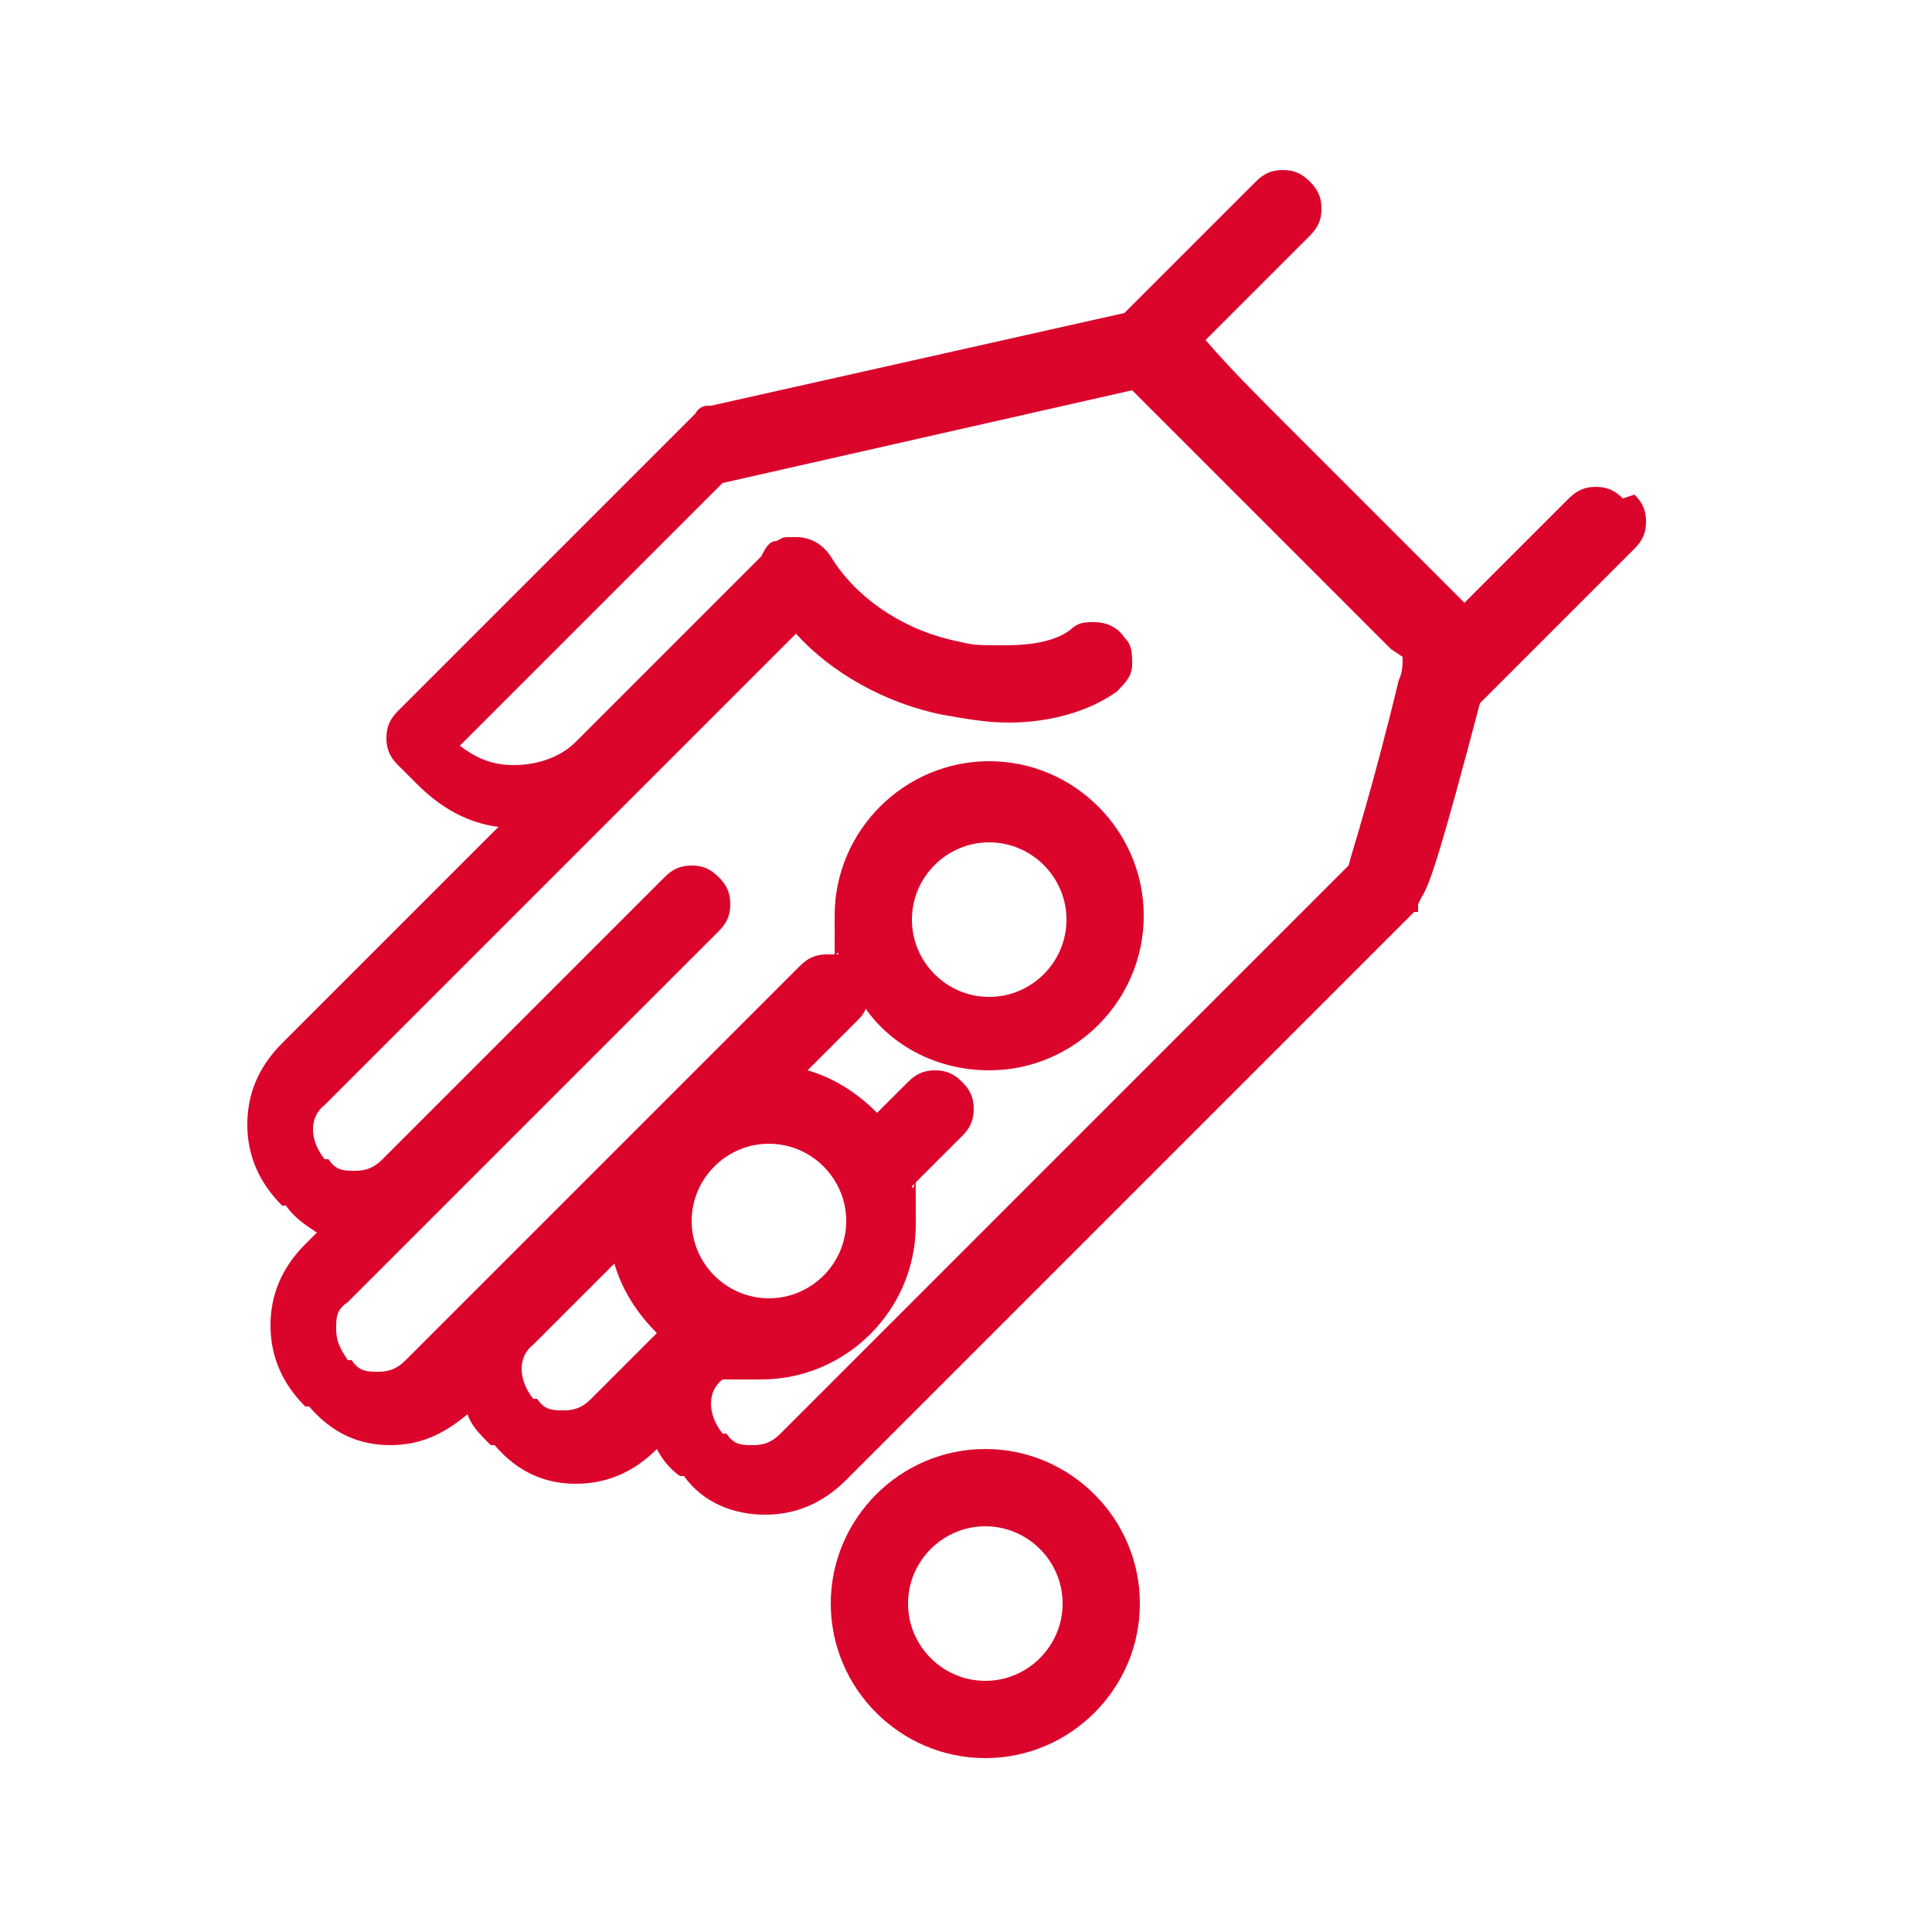
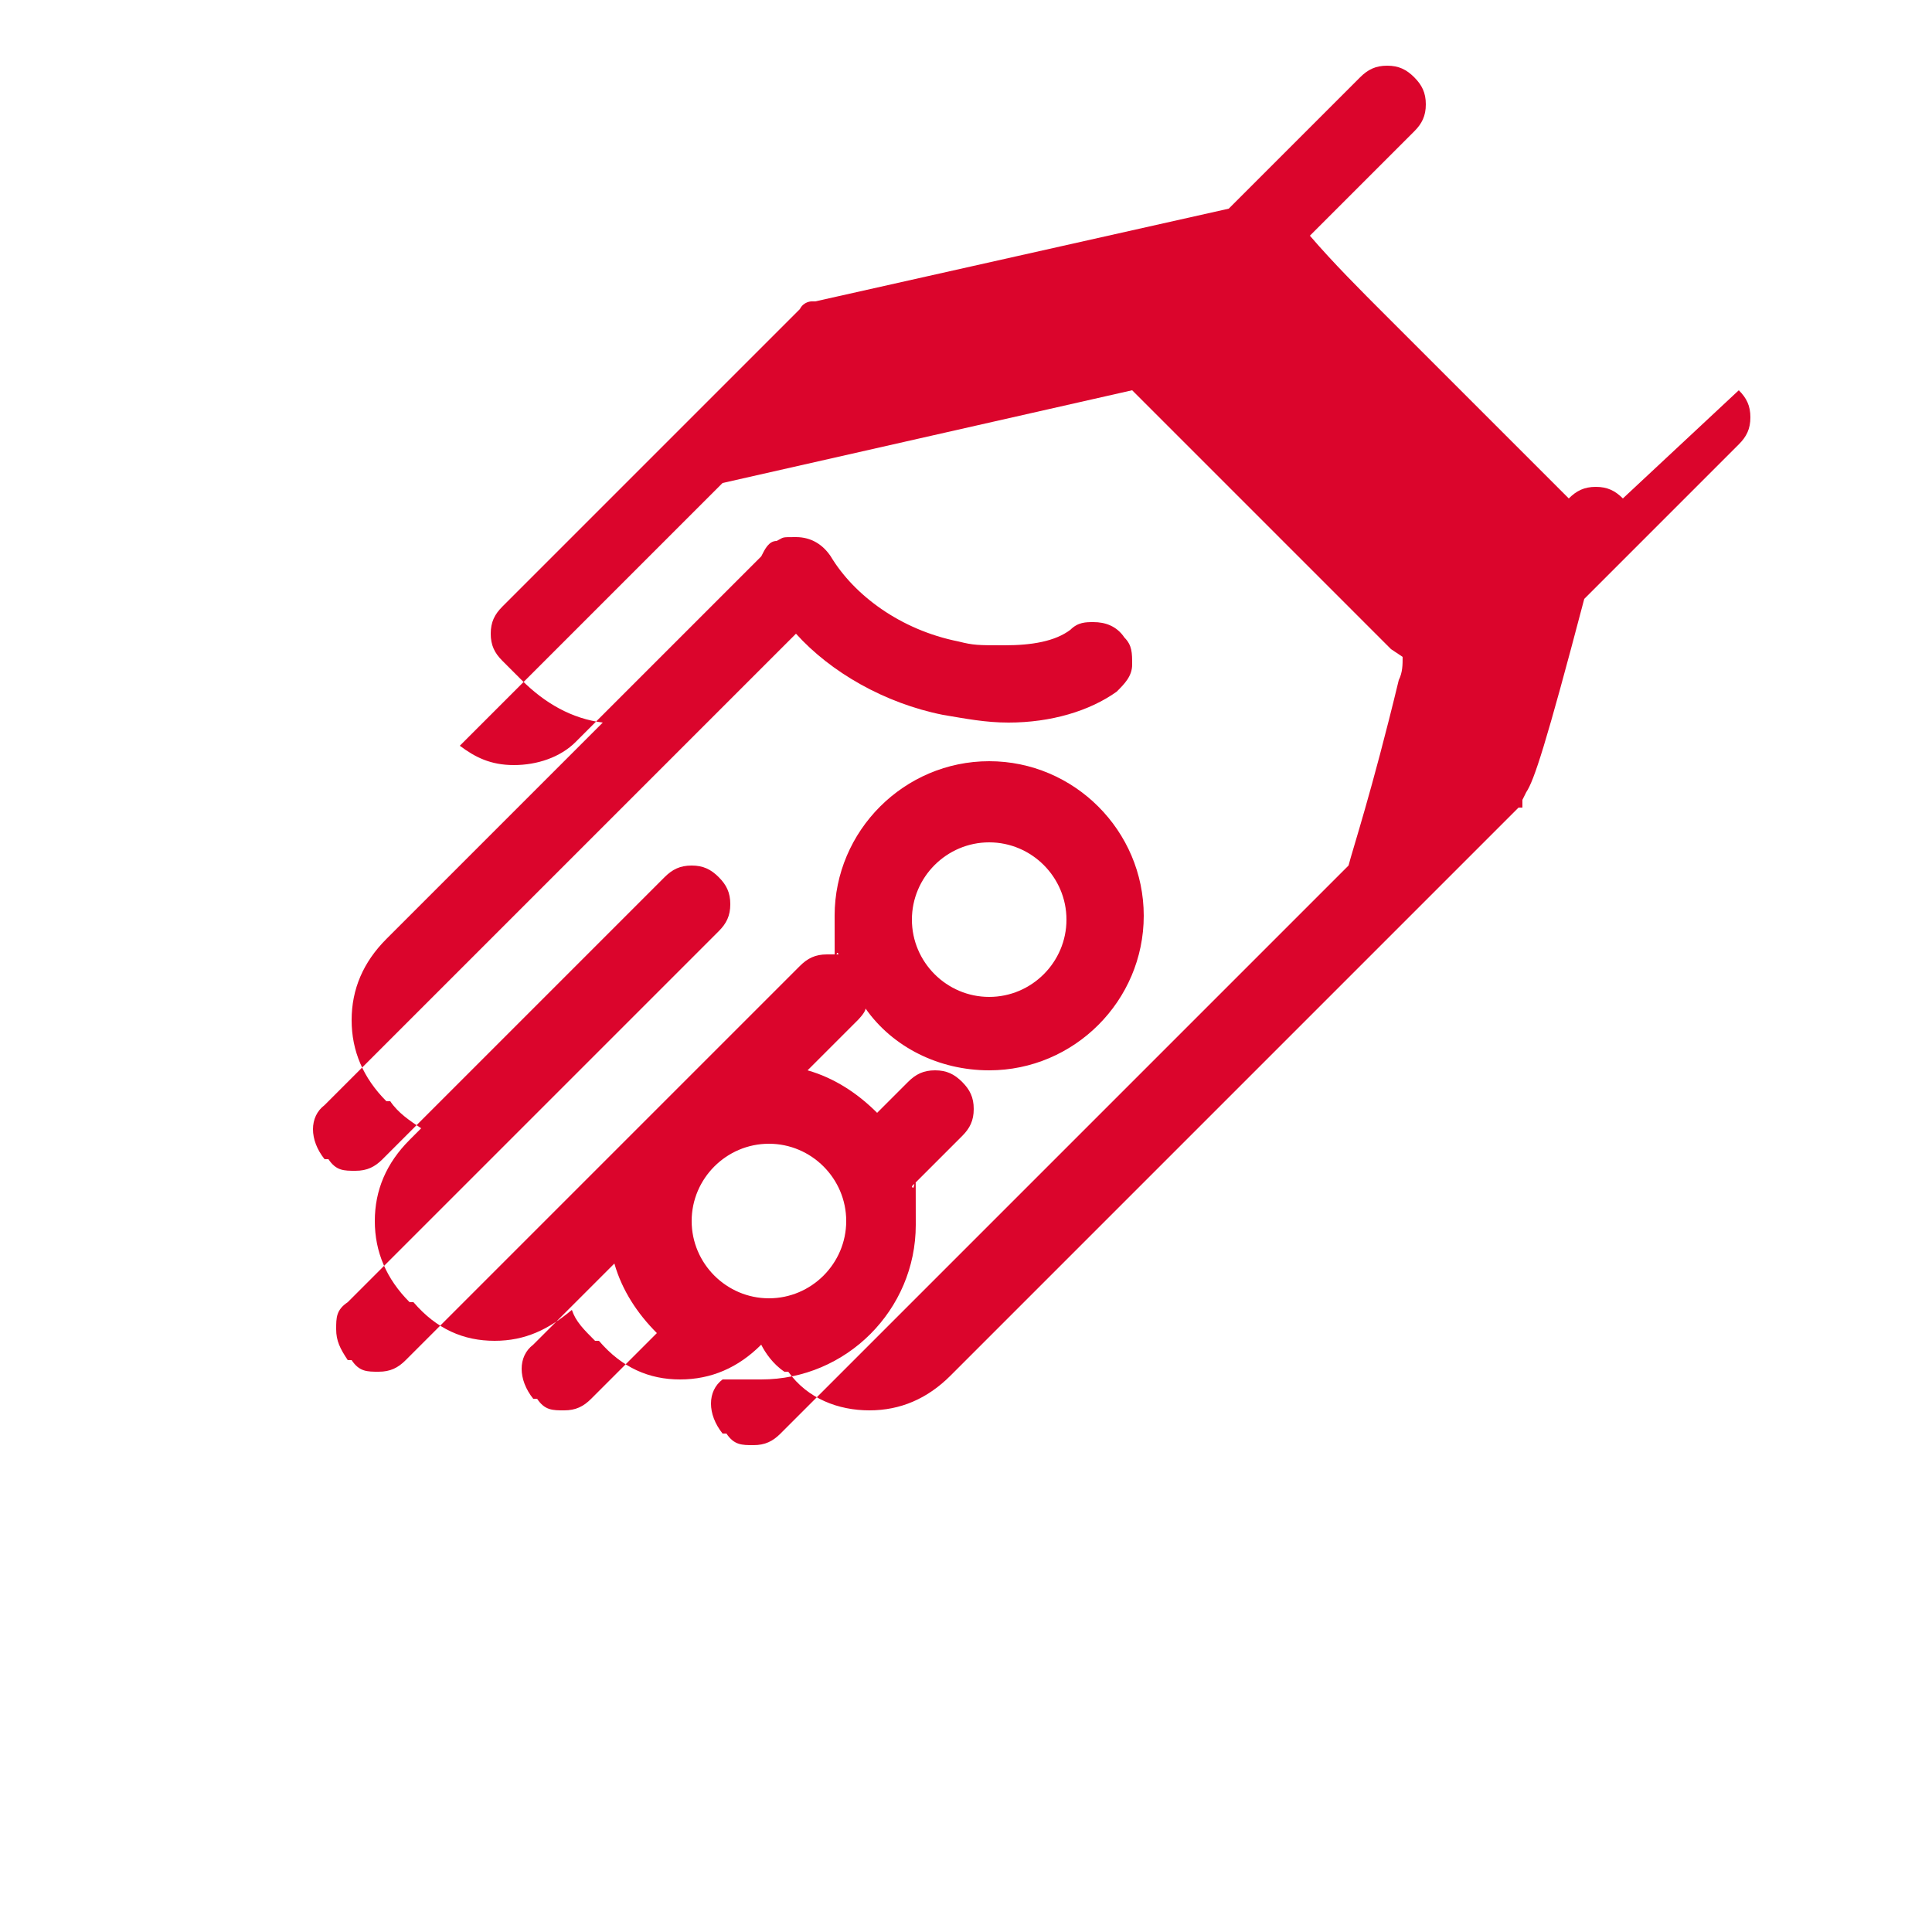
<svg xmlns="http://www.w3.org/2000/svg" id="Calque_1" version="1.1" viewBox="0 0 50 50">
  <defs>
    <style>
      .st0 {
        fill: #db052c;
      }
    </style>
  </defs>
-   <path class="st0" d="M25.5,37.5c-2.2,0-4,1.8-4,4s1.8,4,4,4,4-1.8,4-4-1.8-4-4-4ZM25.5,43.5c-1.1,0-2-.9-2-2s.9-2,2-2,2,.9,2,2-.9,2-2,2Z" />
-   <path class="st0" d="M42,12.9c-.2-.2-.4-.3-.7-.3s-.5.1-.7.3l-2.7,2.7c-1.5-1.5-3-3-4.7-4.7-.7-.7-1.4-1.4-2-2.1l2.7-2.7c.2-.2.3-.4.3-.7s-.1-.5-.3-.7c-.2-.2-.4-.3-.7-.3s-.5.1-.7.3l-3.4,3.4-10.7,2.4s0,0-.1,0h0s0,0,0,0c0,0-.2,0-.3.2h0s0,0,0,0l-7.7,7.7c-.2.2-.3.4-.3.7s.1.5.3.7l.5.5c.6.6,1.3,1,2.1,1.1l-5.6,5.6c-.6.6-.9,1.3-.9,2.1,0,.8.3,1.5.9,2.1h.1c.2.3.5.5.8.7l-.3.3c-.6.6-.9,1.3-.9,2.1s.3,1.5.9,2.1h.1c.6.7,1.3,1,2.1,1s1.4-.3,2-.8c.1.3.3.5.6.8h.1c.6.7,1.3,1,2.1,1s1.5-.3,2.1-.9h0c.1.2.3.5.6.7h.1c.5.7,1.3,1,2.1,1s1.5-.3,2.1-.9l2.3-2.3,12.4-12.4h.1c0-.2,0-.2,0-.2,0,0,0,0,0,0,0,0,0,0,.1-.2h0s0,0,0,0c.2-.3.5-1.2,1.5-5l4-4c.2-.2.3-.4.3-.7s-.1-.5-.3-.7ZM15.3,36.2c-.2.2-.4.3-.7.3s-.5,0-.7-.3h-.1c-.4-.5-.4-1.1,0-1.4l2.1-2.1c.2.7.6,1.3,1.1,1.8l-1.8,1.8ZM17.9,31.6c0-1.1.9-2,2-2s2,.9,2,2-.9,2-2,2-2-.9-2-2ZM36.3,17c0,.2,0,.4-.1.6-.7,2.9-1.2,4.4-1.3,4.8l-12.4,12.4-2.3,2.3c-.2.2-.4.3-.7.3s-.5,0-.7-.3h-.1c-.4-.5-.4-1.1,0-1.4h0c.3,0,.6,0,1,0,2.2,0,4-1.8,4-4s0-.7-.1-1l1.3-1.3c.2-.2.3-.4.3-.7s-.1-.5-.3-.7c-.2-.2-.4-.3-.7-.3s-.5.1-.7.3l-.6.6h0s0,0,0,0l-.2.2c-.5-.5-1.1-.9-1.8-1.1l1.3-1.3c0,0,.2-.2.2-.3.7,1,1.9,1.6,3.2,1.6,2.2,0,4-1.8,4-4s-1.8-4-4-4-4,1.8-4,4,0,.7.1,1c0,0-.2,0-.3,0-.3,0-.5.1-.7.3l-3.6,3.6c0,0-.1.1-.2.2l-4.5,4.5h0s0,0,0,0l-1.9,1.9c-.2.2-.4.3-.7.3s-.5,0-.7-.3h-.1c-.2-.3-.3-.5-.3-.8s0-.5.3-.7l2.2-2.2h0s7.4-7.4,7.4-7.4c.2-.2.3-.4.3-.7s-.1-.5-.3-.7c-.2-.2-.4-.3-.7-.3s-.5.1-.7.3l-.2.2-7.1,7.1c-.2.2-.4.3-.7.3s-.5,0-.7-.3h-.1c-.4-.5-.4-1.1,0-1.4l8.1-8.1s0,0,0,0l4.1-4.1c.9,1,2.3,1.8,3.8,2.1.6.1,1.1.2,1.7.2,1.1,0,2.1-.3,2.8-.8.2-.2.4-.4.4-.7,0-.3,0-.5-.2-.7-.2-.3-.5-.4-.8-.4-.2,0-.4,0-.6.2-.4.3-1,.4-1.7.4s-.8,0-1.2-.1c-1.5-.3-2.7-1.2-3.3-2.2-.2-.3-.5-.5-.9-.5s-.3,0-.5.1c-.2,0-.3.2-.4.4l-4.8,4.8c-.4.4-1,.6-1.6.6s-1-.2-1.4-.5l6.8-6.8,10.6-2.4c.7.7,1.5,1.5,2.2,2.2,1.5,1.5,3,3,4.5,4.5h0ZM27.6,23.8c0,1.1-.9,2-2,2s-2-.9-2-2,.9-2,2-2,2,.9,2,2Z" />
+   <path class="st0" d="M42,12.9c-.2-.2-.4-.3-.7-.3s-.5.1-.7.3c-1.5-1.5-3-3-4.7-4.7-.7-.7-1.4-1.4-2-2.1l2.7-2.7c.2-.2.3-.4.3-.7s-.1-.5-.3-.7c-.2-.2-.4-.3-.7-.3s-.5.1-.7.3l-3.4,3.4-10.7,2.4s0,0-.1,0h0s0,0,0,0c0,0-.2,0-.3.2h0s0,0,0,0l-7.7,7.7c-.2.2-.3.4-.3.7s.1.5.3.7l.5.5c.6.6,1.3,1,2.1,1.1l-5.6,5.6c-.6.6-.9,1.3-.9,2.1,0,.8.3,1.5.9,2.1h.1c.2.3.5.5.8.7l-.3.3c-.6.6-.9,1.3-.9,2.1s.3,1.5.9,2.1h.1c.6.7,1.3,1,2.1,1s1.4-.3,2-.8c.1.3.3.5.6.8h.1c.6.7,1.3,1,2.1,1s1.5-.3,2.1-.9h0c.1.2.3.5.6.7h.1c.5.7,1.3,1,2.1,1s1.5-.3,2.1-.9l2.3-2.3,12.4-12.4h.1c0-.2,0-.2,0-.2,0,0,0,0,0,0,0,0,0,0,.1-.2h0s0,0,0,0c.2-.3.5-1.2,1.5-5l4-4c.2-.2.3-.4.3-.7s-.1-.5-.3-.7ZM15.3,36.2c-.2.2-.4.3-.7.3s-.5,0-.7-.3h-.1c-.4-.5-.4-1.1,0-1.4l2.1-2.1c.2.7.6,1.3,1.1,1.8l-1.8,1.8ZM17.9,31.6c0-1.1.9-2,2-2s2,.9,2,2-.9,2-2,2-2-.9-2-2ZM36.3,17c0,.2,0,.4-.1.6-.7,2.9-1.2,4.4-1.3,4.8l-12.4,12.4-2.3,2.3c-.2.2-.4.3-.7.3s-.5,0-.7-.3h-.1c-.4-.5-.4-1.1,0-1.4h0c.3,0,.6,0,1,0,2.2,0,4-1.8,4-4s0-.7-.1-1l1.3-1.3c.2-.2.3-.4.3-.7s-.1-.5-.3-.7c-.2-.2-.4-.3-.7-.3s-.5.1-.7.3l-.6.6h0s0,0,0,0l-.2.2c-.5-.5-1.1-.9-1.8-1.1l1.3-1.3c0,0,.2-.2.2-.3.7,1,1.9,1.6,3.2,1.6,2.2,0,4-1.8,4-4s-1.8-4-4-4-4,1.8-4,4,0,.7.1,1c0,0-.2,0-.3,0-.3,0-.5.1-.7.3l-3.6,3.6c0,0-.1.1-.2.2l-4.5,4.5h0s0,0,0,0l-1.9,1.9c-.2.2-.4.3-.7.3s-.5,0-.7-.3h-.1c-.2-.3-.3-.5-.3-.8s0-.5.3-.7l2.2-2.2h0s7.4-7.4,7.4-7.4c.2-.2.3-.4.3-.7s-.1-.5-.3-.7c-.2-.2-.4-.3-.7-.3s-.5.1-.7.3l-.2.2-7.1,7.1c-.2.2-.4.3-.7.3s-.5,0-.7-.3h-.1c-.4-.5-.4-1.1,0-1.4l8.1-8.1s0,0,0,0l4.1-4.1c.9,1,2.3,1.8,3.8,2.1.6.1,1.1.2,1.7.2,1.1,0,2.1-.3,2.8-.8.2-.2.4-.4.4-.7,0-.3,0-.5-.2-.7-.2-.3-.5-.4-.8-.4-.2,0-.4,0-.6.2-.4.3-1,.4-1.7.4s-.8,0-1.2-.1c-1.5-.3-2.7-1.2-3.3-2.2-.2-.3-.5-.5-.9-.5s-.3,0-.5.1c-.2,0-.3.2-.4.4l-4.8,4.8c-.4.4-1,.6-1.6.6s-1-.2-1.4-.5l6.8-6.8,10.6-2.4c.7.7,1.5,1.5,2.2,2.2,1.5,1.5,3,3,4.5,4.5h0ZM27.6,23.8c0,1.1-.9,2-2,2s-2-.9-2-2,.9-2,2-2,2,.9,2,2Z" />
</svg>